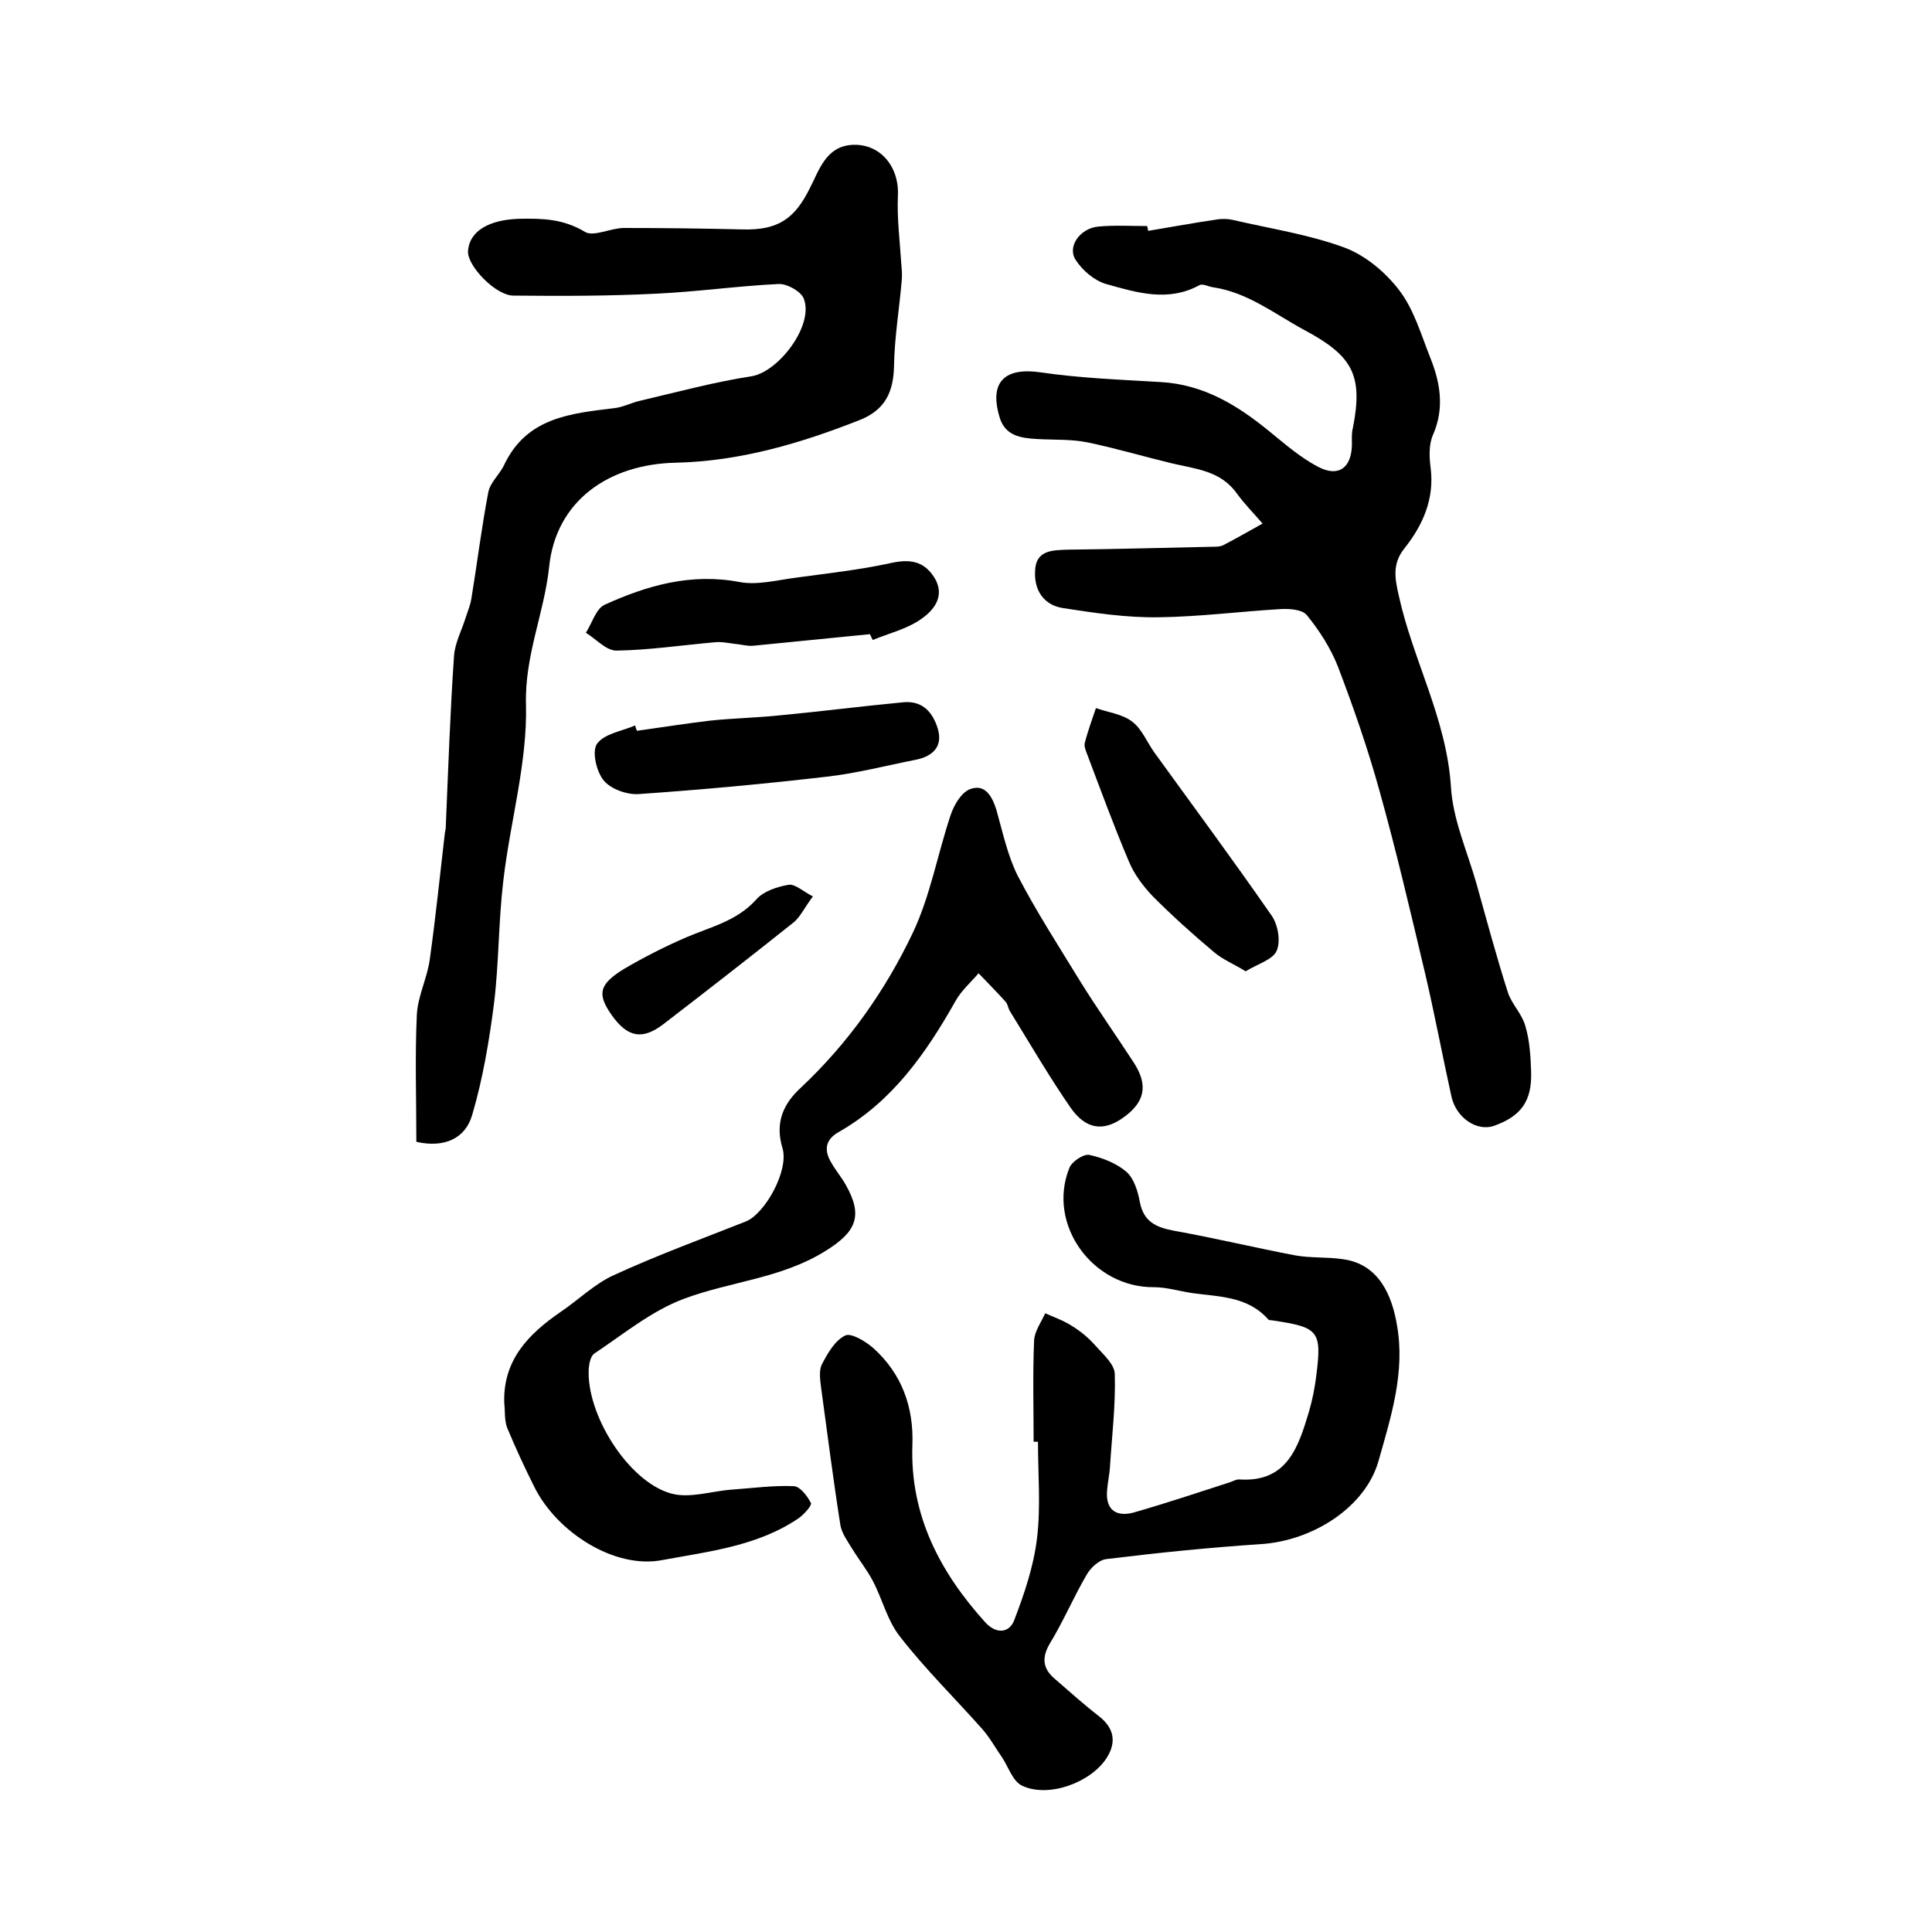
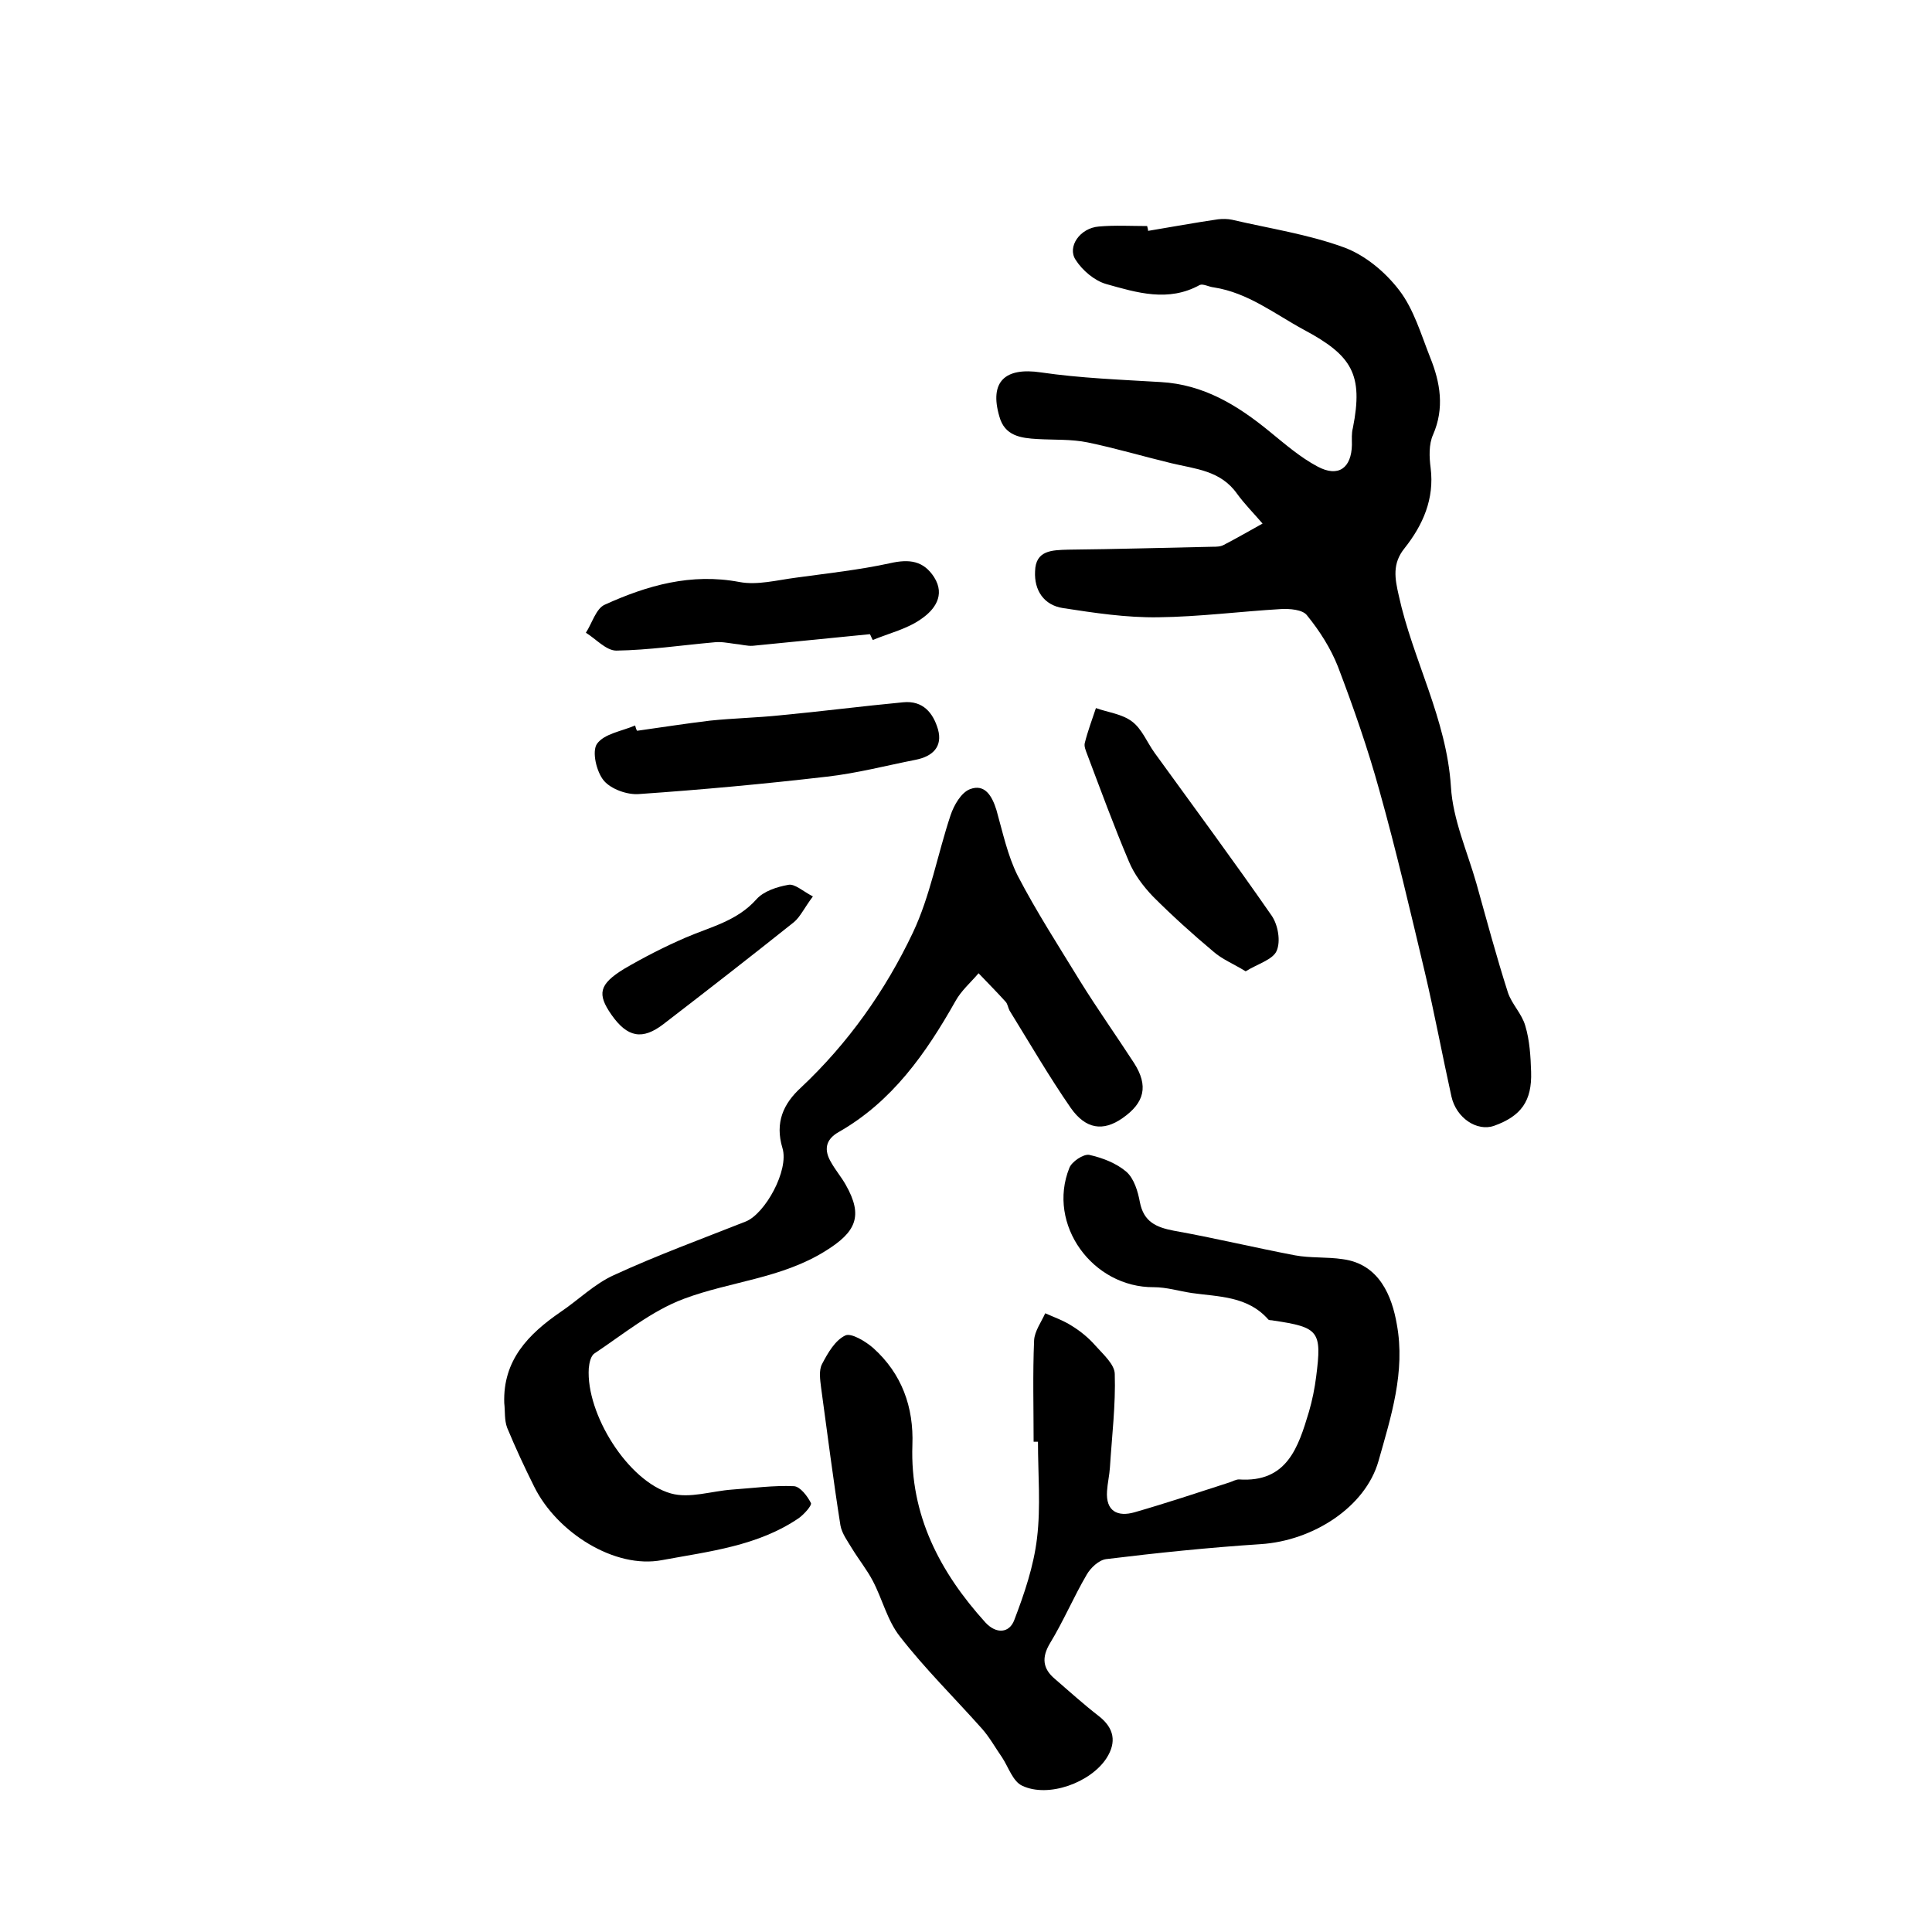
<svg xmlns="http://www.w3.org/2000/svg" version="1.1" id="图层_1" x="0px" y="0px" viewBox="0 0 400 400" style="enable-background:new 0 0 400 400;" xml:space="preserve">
  <style type="text/css">
	.st0{fill:#FFFFFF;}
</style>
  <g>
    <path d="M237.7,47.8c4.8-0.8,9.7-1.7,14.5-2.4c0.9-0.1,2-0.1,2.9,0.1c7.7,1.8,15.7,3,23.1,5.7c4.4,1.6,8.6,5.1,11.5,8.9   c3,3.9,4.5,9.1,6.4,13.9c2.1,5.2,3,10.5,0.6,16c-0.9,2-0.8,4.6-0.5,6.9c0.8,6.4-1.6,11.8-5.4,16.6c-2.6,3.2-2,6.3-1.2,9.8   c2.9,13.3,9.9,25.5,10.8,39.6c0.4,6.8,3.4,13.4,5.3,20.1c2.1,7.5,4.1,15,6.5,22.5c0.8,2.4,2.9,4.4,3.6,6.9c0.9,3,1.1,6.3,1.2,9.5   c0.2,6.1-2.1,9.2-7.7,11.2c-3.5,1.2-7.8-1.6-8.8-6.1c-1.9-8.6-3.5-17.2-5.5-25.7c-3-12.6-5.9-25.1-9.4-37.6   c-2.4-8.7-5.4-17.3-8.6-25.7c-1.5-3.8-3.8-7.4-6.4-10.6c-0.9-1.2-3.6-1.4-5.4-1.3c-8.5,0.5-16.9,1.6-25.4,1.7   c-6.6,0.1-13.2-0.9-19.7-1.9c-4-0.6-6-3.7-5.8-7.6c0.1-4.4,3.5-4.4,6.9-4.5c9.9-0.1,19.9-0.4,29.8-0.6c0.8,0,1.7,0,2.4-0.4   c2.7-1.4,5.3-2.9,8-4.4c-1.8-2.1-3.7-4-5.3-6.2c-3.4-4.8-8.6-5.1-13.6-6.3c-5.8-1.4-11.5-3.1-17.3-4.3c-3.4-0.7-6.9-0.5-10.4-0.7   c-3.4-0.2-6.8-0.6-7.9-4.7c-2.1-7.2,1.2-10.2,8.6-9.1c8.2,1.2,16.5,1.5,24.8,2c8.9,0.5,15.9,4.8,22.5,10.2c3.2,2.6,6.4,5.4,10,7.3   c4.3,2.3,7,0.3,7.1-4.5c0-1.2-0.1-2.4,0.2-3.5c2.2-11.1-0.2-15-10.1-20.3c-6.1-3.3-11.6-7.7-18.7-8.8c-1-0.1-2.2-0.8-2.9-0.5   c-6.5,3.6-13,1.6-19.4-0.2c-2.4-0.7-4.9-2.8-6.3-5c-1.8-2.7,0.9-6.6,4.8-6.9c3.3-0.3,6.7-0.1,10-0.1   C237.6,47.2,237.7,47.5,237.7,47.8z" />
-     <path d="M86.2,236.4c0-9-0.3-17.7,0.1-26.3c0.2-3.9,2.2-7.7,2.7-11.6c1.2-8.6,2.1-17.4,3.1-26c0.1-0.5,0.2-1,0.2-1.5   c0.5-11.8,0.9-23.5,1.7-35.2c0.2-2.8,1.7-5.5,2.5-8.2c0.4-1.2,0.9-2.4,1.1-3.7c1.2-7.3,2.1-14.7,3.5-22c0.4-2.1,2.5-3.8,3.4-5.9   c4.7-9.6,13.7-10.4,22.7-11.5c1.8-0.2,3.5-1.1,5.2-1.5c7.7-1.8,15.4-3.9,23.2-5.1c5.6-0.9,13-10.6,10.8-16.1   c-0.6-1.5-3.5-3.1-5.2-3c-8.4,0.4-16.8,1.6-25.3,2c-9.9,0.5-19.8,0.5-29.6,0.4c-3.7,0-9.6-6.2-9.4-9.2c0.3-4.4,4.7-6.5,10.5-6.7   c4.9-0.1,9.2,0,13.7,2.7c1.8,1.1,5.3-0.8,8.1-0.8c8.2,0,16.3,0.1,24.5,0.3c7.3,0.2,10.8-2.1,14-8.6c1.9-3.7,3.3-8.5,8.6-8.9   c5.9-0.4,9.9,4.5,9.6,10.5c-0.2,4.7,0.4,9.4,0.7,14.1c0.1,1.1,0.2,2.3,0.1,3.4c-0.5,5.9-1.5,11.8-1.6,17.7   c-0.1,5.4-1.8,9.2-7.2,11.3c-12.2,4.8-24.7,8.5-38,8.8c-14,0.3-24.8,8-26.2,21.5c-1,9.6-5.1,18.4-4.8,28.6   c0.3,12.1-3.3,24.3-4.7,36.5c-1,8.4-0.9,16.9-1.9,25.2c-1,7.8-2.3,15.6-4.5,23.1C96.4,235.8,91.9,237.7,86.2,236.4z" />
    <path d="M214,298.5c0-7-0.2-14,0.1-21c0.1-1.9,1.5-3.8,2.3-5.6c1.8,0.8,3.8,1.5,5.5,2.6c1.8,1.1,3.5,2.5,4.9,4.1   c1.6,1.8,4,3.9,4,5.9c0.2,6.4-0.6,12.9-1,19.3c-0.1,1.6-0.5,3.3-0.6,4.9c-0.3,4.2,2.2,5.4,5.7,4.4c6.6-1.9,13.2-4.1,19.7-6.2   c0.6-0.2,1.3-0.6,1.9-0.6c10,0.7,12.3-6.7,14.5-14c0.7-2.4,1.2-4.9,1.5-7.3c1.2-9.4,0.6-10.2-8.9-11.6c-0.3-0.1-0.8,0-1-0.2   c-4.3-4.9-10.3-4.7-15.9-5.5c-2.6-0.4-5.2-1.2-7.8-1.2c-12.7,0.1-22.2-13-17.5-24.7c0.5-1.3,2.9-2.9,4.1-2.7   c2.7,0.6,5.6,1.7,7.7,3.5c1.6,1.4,2.4,4.1,2.8,6.3c0.8,4.1,3.4,5.2,7,5.9c8.4,1.5,16.7,3.5,25.1,5.1c3.2,0.6,6.6,0.3,9.9,0.8   c7.6,1,10.2,7.7,11.2,13.5c1.8,9.8-1.2,19.1-3.8,28.3c-2.7,9.5-13.5,16.5-24.4,17.2c-10.7,0.7-21.4,1.8-32,3.1   c-1.5,0.2-3.2,1.8-4,3.2c-2.7,4.6-4.8,9.6-7.6,14.2c-1.8,3-1.5,5.3,1,7.4c3,2.6,6,5.3,9.1,7.7c3.2,2.5,3.7,5.4,1.6,8.7   c-3.3,5.1-12.1,8.3-17.5,5.7c-1.9-0.9-2.8-3.8-4.1-5.8c-1.4-2-2.6-4.2-4.2-6c-5.7-6.4-11.8-12.4-17-19.1c-2.6-3.3-3.6-7.7-5.6-11.5   c-1.2-2.3-2.9-4.4-4.3-6.7c-0.9-1.5-2.1-3.1-2.4-4.8c-1.5-9.5-2.7-19-4-28.5c-0.2-1.6-0.5-3.6,0.2-4.9c1.2-2.3,2.7-4.9,4.8-5.9   c1.2-0.6,4.2,1.2,5.8,2.6c5.9,5.3,8.4,12.2,8.1,20.1c-0.5,14.5,5.7,26.3,15.1,36.7c2.3,2.5,5,2.2,6-0.5c2.1-5.5,4-11.1,4.7-16.9   c0.8-6.6,0.2-13.3,0.2-20C214.5,298.5,214.2,298.5,214,298.5z" />
    <path d="M104.4,290.5c-0.3-8.9,5-14.3,11.7-18.9c3.7-2.5,7-5.8,11-7.6c8.9-4.1,18.2-7.5,27.3-11.1c4-1.6,9-10.6,7.6-15.2   c-1.6-5.3,0.2-9.2,3.8-12.5c9.8-9.2,17.5-20.1,23.2-32.1c3.6-7.6,5.1-16.2,7.8-24.3c0.7-2.1,2.2-4.7,4-5.4c3.1-1.2,4.6,1.4,5.5,4.3   c1.3,4.6,2.3,9.4,4.4,13.6c3.9,7.5,8.5,14.6,12.9,21.8c3.6,5.8,7.5,11.3,11.2,17c3,4.7,2.2,8.2-2.4,11.4c-4,2.8-7.6,2.3-10.7-2.1   c-4.5-6.5-8.5-13.4-12.7-20.2c-0.3-0.6-0.4-1.4-0.8-1.8c-1.8-2-3.7-3.9-5.6-5.9c-1.6,1.9-3.6,3.6-4.8,5.8   c-6.1,10.8-13.1,20.8-24.2,27.1c-2.8,1.6-3,3.8-1.5,6.3c0.9,1.6,2.1,3,3,4.6c3.7,6.5,2.1,9.8-4.2,13.7c-9.1,5.7-19.7,6.3-29.3,9.9   c-6.7,2.5-12.5,7.3-18.5,11.3c-0.8,0.5-1.1,2-1.2,3.1c-0.6,9.4,8.1,23.4,17,25.9c3.9,1.1,8.4-0.5,12.7-0.8   c4.3-0.3,8.6-0.9,12.8-0.7c1.3,0.1,2.8,2.1,3.5,3.5c0.2,0.5-1.4,2.3-2.5,3.1c-8.5,5.8-18.6,6.9-28.3,8.7   c-9.8,1.9-21.8-5.7-26.5-15.2c-2-4-3.9-8.1-5.6-12.2C104.4,294,104.6,292.2,104.4,290.5z" />
    <path d="M131.9,151.3c5-0.7,10.1-1.5,15.1-2.1c4.8-0.5,9.7-0.6,14.5-1.1c8.5-0.8,17-1.9,25.5-2.7c4.1-0.4,6.2,2.2,7.2,5.6   c1,3.6-1.1,5.6-4.6,6.3c-6.1,1.2-12.2,2.8-18.4,3.5c-12.9,1.5-25.9,2.7-38.9,3.6c-2.4,0.2-5.8-1-7.3-2.8c-1.5-1.8-2.5-6-1.4-7.6   c1.5-2.1,5.1-2.6,7.9-3.8C131.6,150.6,131.7,151,131.9,151.3z" />
    <path d="M180.1,131.3c-8.1,0.8-16.1,1.6-24.2,2.4c-1.2,0.1-2.5-0.3-3.8-0.4c-1.5-0.2-2.9-0.5-4.4-0.3c-6.7,0.6-13.4,1.6-20.1,1.7   c-2.1,0-4.2-2.4-6.3-3.7c1.3-2,2.1-5,3.9-5.8c8.8-4,17.9-6.6,27.9-4.7c3.7,0.7,7.8-0.4,11.7-0.9c6.5-0.9,13.1-1.6,19.5-3   c4-0.9,6.9-0.5,9.1,2.9c2.4,3.8,0,6.8-2.6,8.6c-2.9,2.1-6.7,3-10.1,4.4C180.4,132,180.3,131.6,180.1,131.3z" />
    <path d="M257.9,201.1c-2.6-1.6-4.9-2.5-6.7-4.1c-4.3-3.6-8.5-7.4-12.5-11.4c-2-2.1-3.9-4.6-5-7.3c-3.1-7.3-5.8-14.7-8.6-22.1   c-0.3-0.8-0.7-1.7-0.5-2.4c0.6-2.4,1.5-4.8,2.3-7.2c2.5,0.9,5.4,1.2,7.5,2.8c2,1.5,3.1,4.3,4.6,6.4c8.1,11.2,16.4,22.4,24.3,33.8   c1.3,1.9,1.9,5.3,1,7.3C263.5,198.7,260.3,199.6,257.9,201.1z" />
    <path d="M168.3,185.6c-1.8,2.4-2.6,4.2-3.9,5.3c-8.9,7.1-17.9,14.1-27,21.1c-4.4,3.4-7.5,2.8-10.8-1.9c-3-4.3-2.6-6.3,2.6-9.5   c4.1-2.4,8.4-4.6,12.8-6.5c5.1-2.2,10.6-3.4,14.6-7.9c1.5-1.7,4.3-2.6,6.6-3C164.5,182.9,166.2,184.5,168.3,185.6z" />
  </g>
</svg>